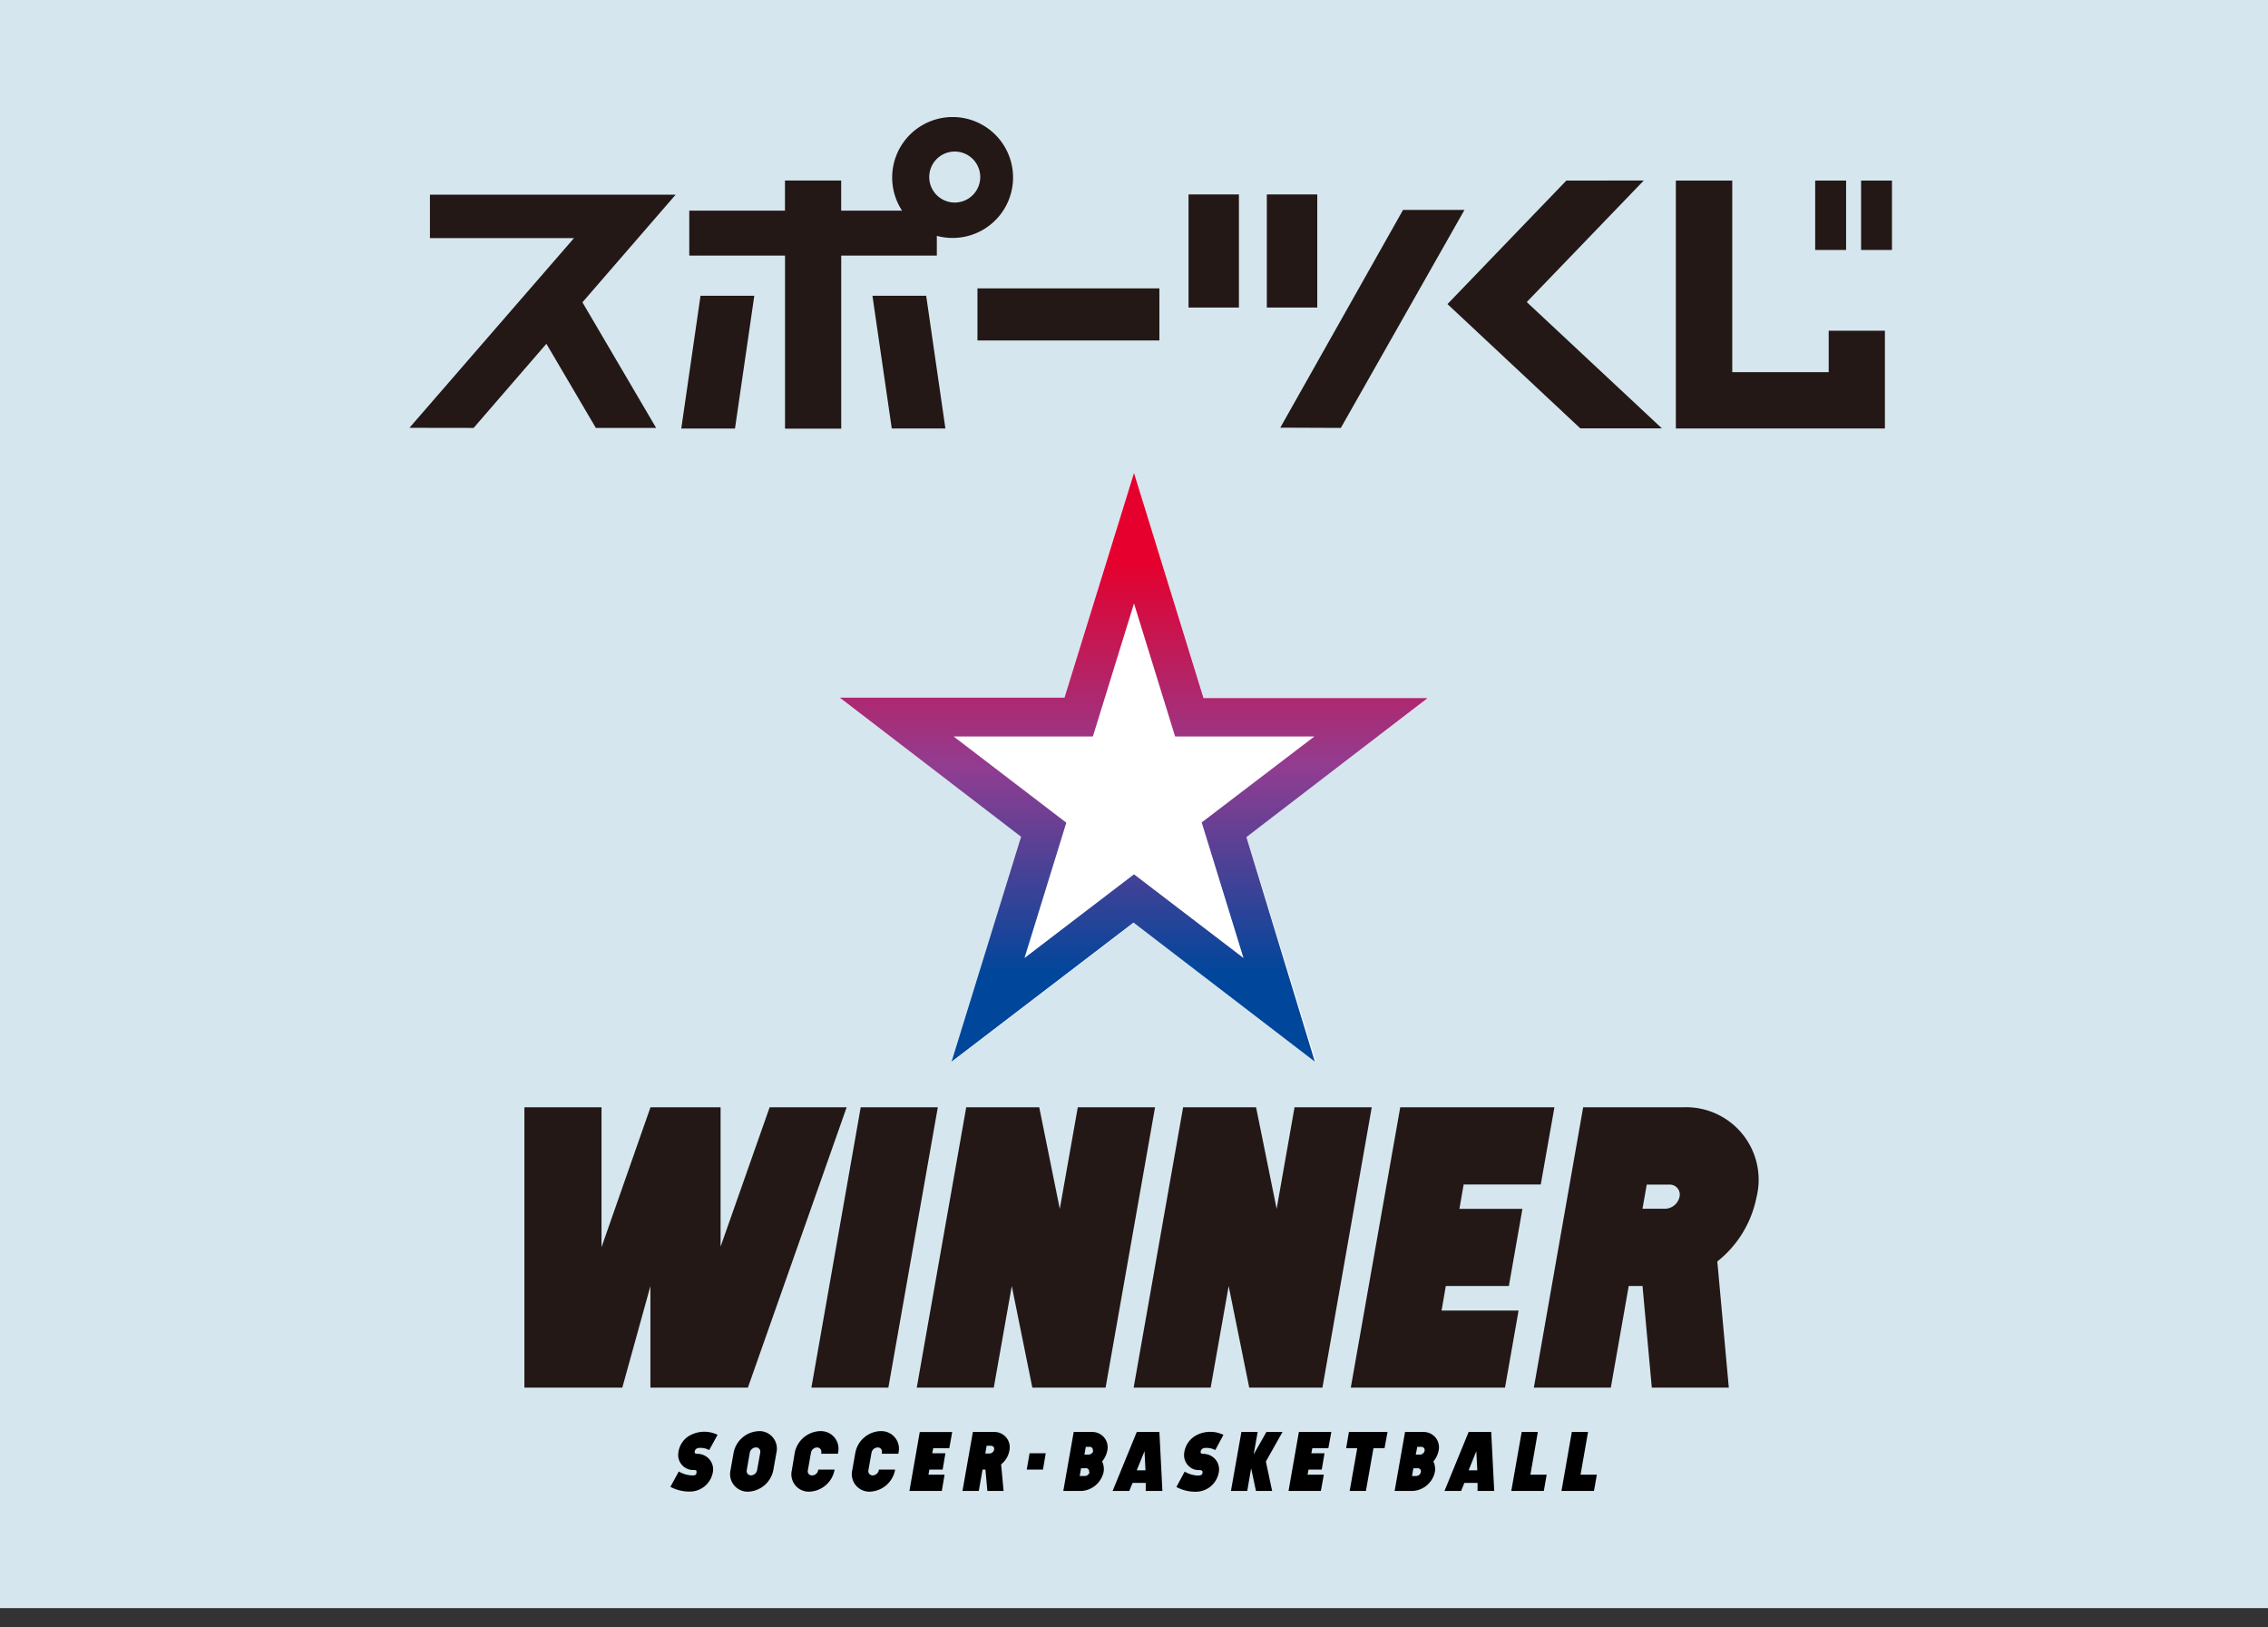
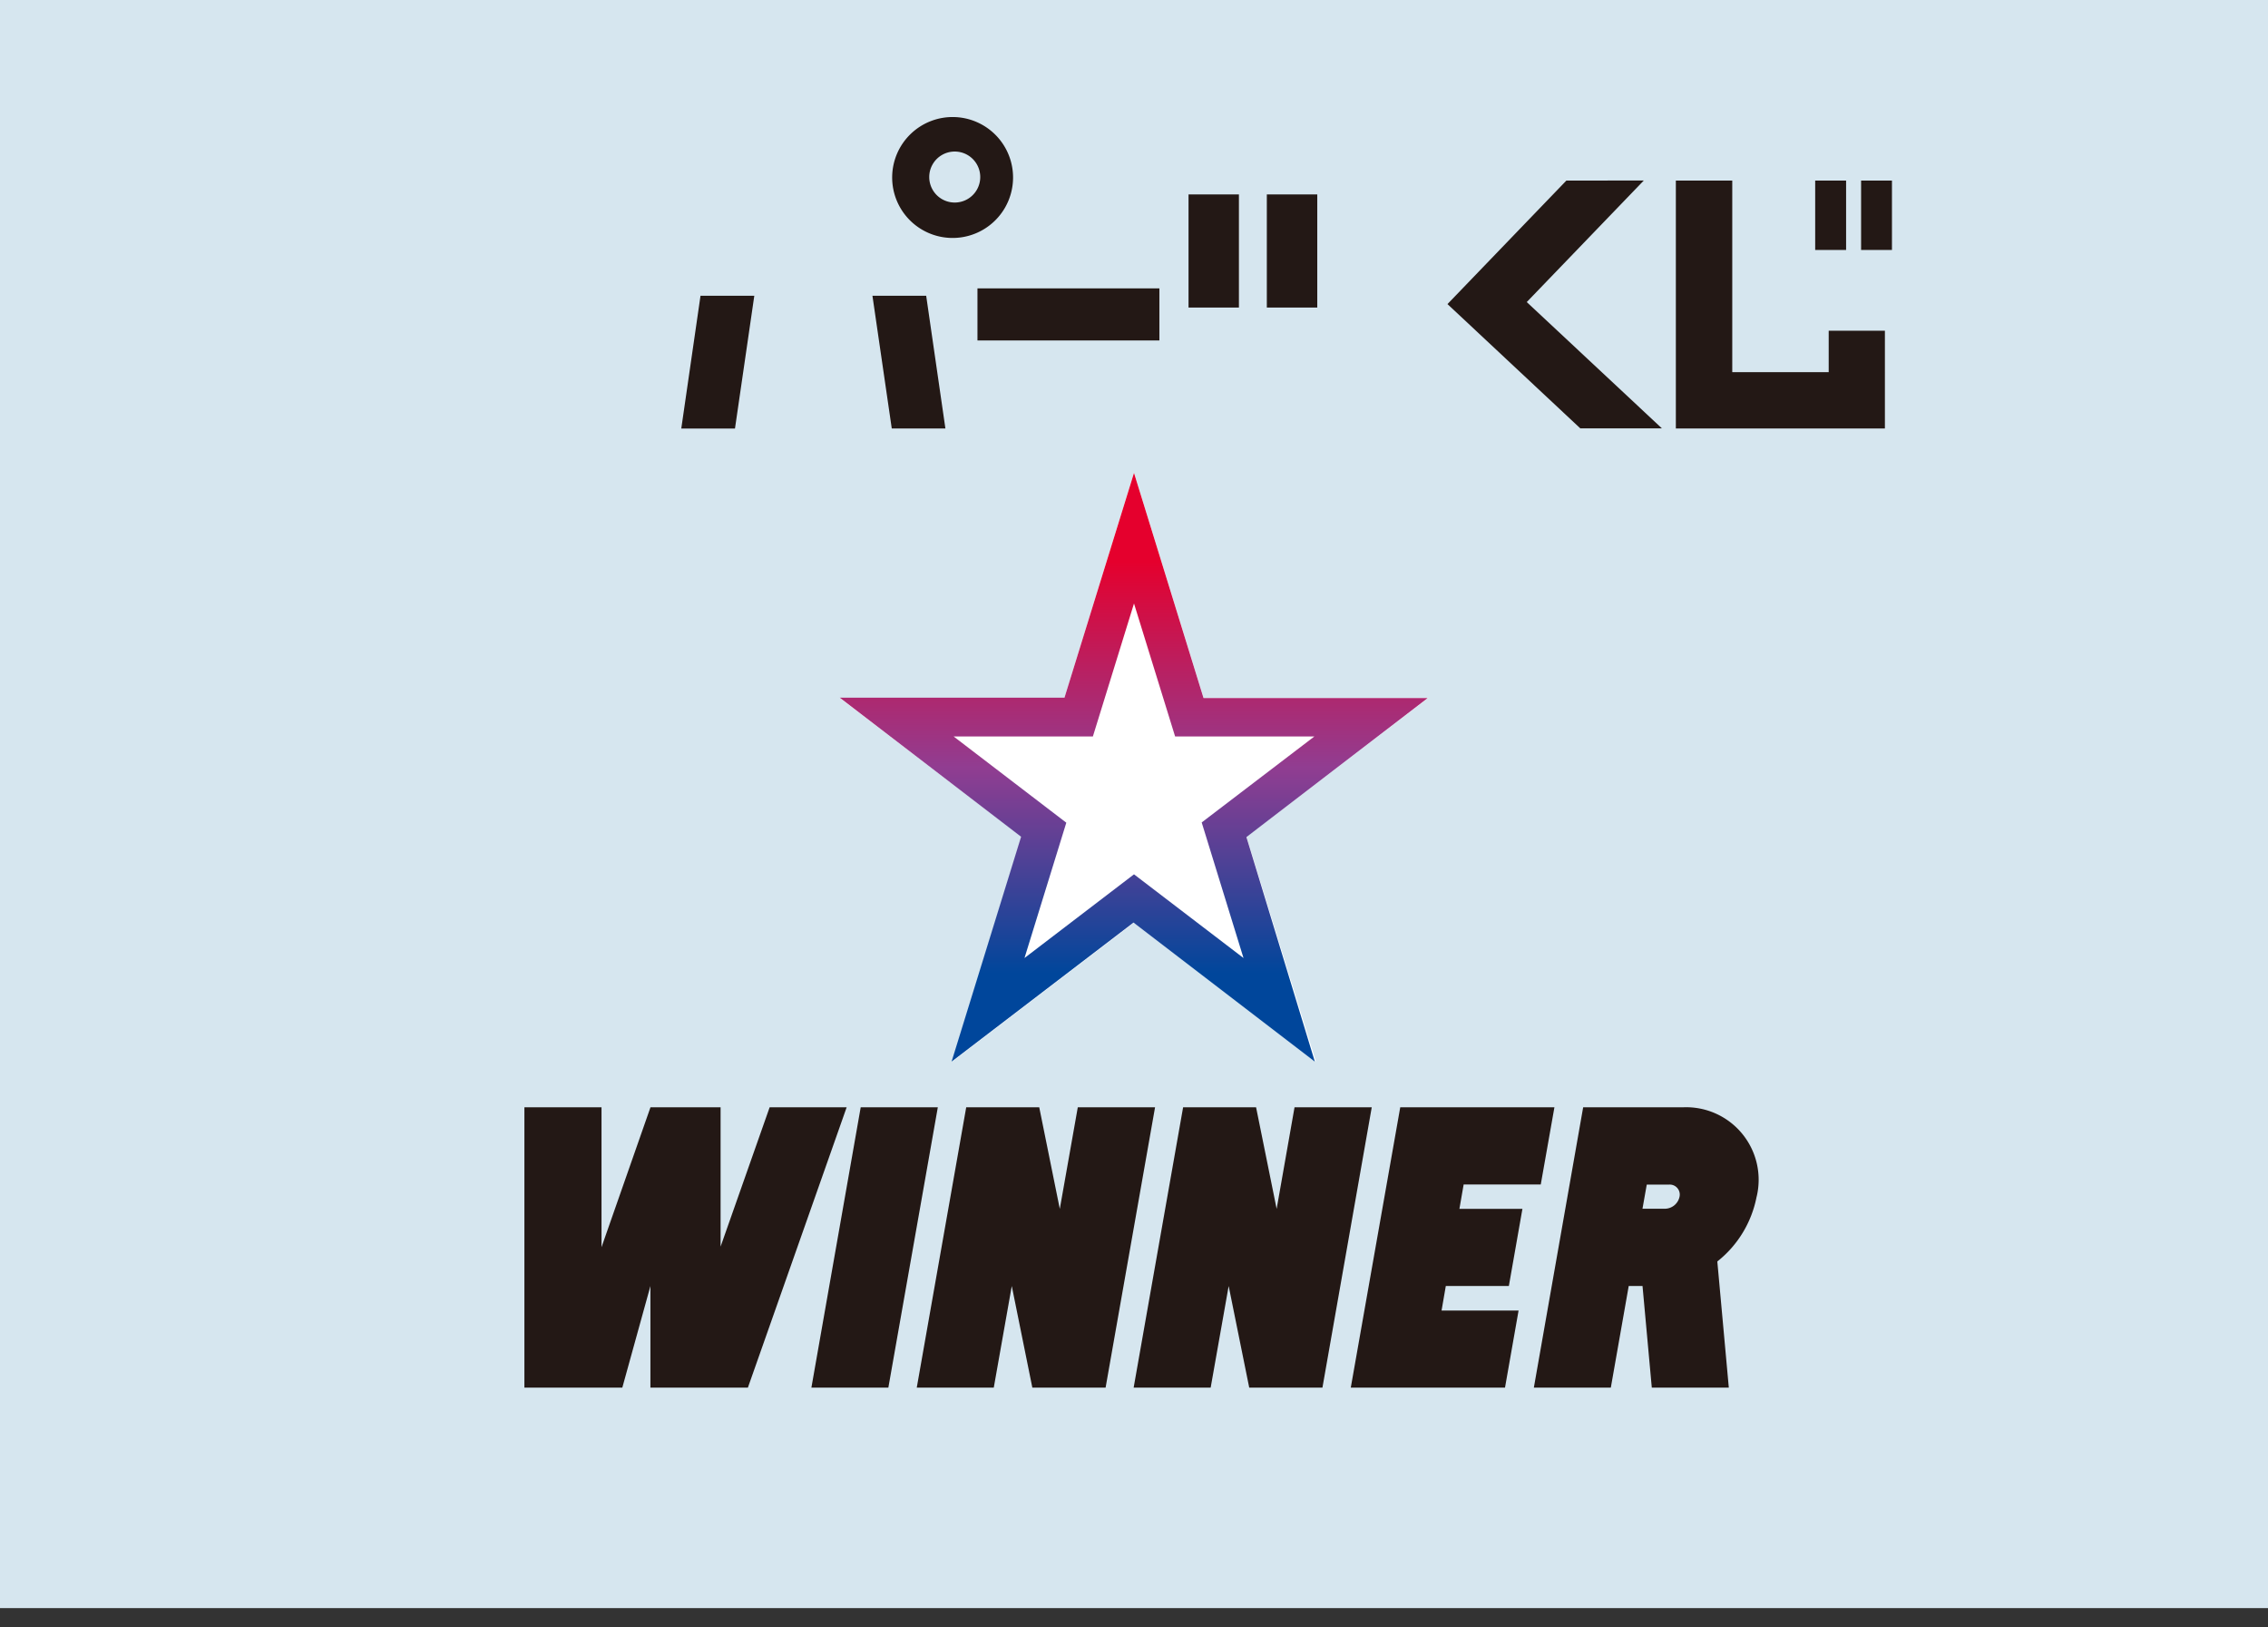
<svg xmlns="http://www.w3.org/2000/svg" width="46" height="33" viewBox="0 0 46 33" fill="none">
  <rect x="0" y="0" width="46" height="33" fill="#333333" stroke="none" />
  <path d="M46 0H0v32.608h46V0z" fill="#D6E6EF" />
  <path d="M30.603 26.077l.275-1.564H29.6l.086-.495h1.564l.277-1.565H28.4l-1.003 5.684h3.128l.275-1.562h-1.562l.086-.498h1.28zm5.026-1.812a1.471 1.471 0 00-1.493-1.812H32.11l-1 5.684h1.561l.363-2.06h.28l.188 2.06h1.562l-.233-2.558c.415-.328.697-.794.797-1.314zM33.4 24.02h.461a.203.203 0 01.204.245.307.307 0 01-.292.245h-.46l.087-.49zm-15.943-1.567l-1 5.684h1.561l1.003-5.684h-1.564zm4.403 0l-.365 2.06-.417-2.06h-1.481l-1.003 5.684h1.562l.365-2.06.417 2.06h1.486l1.003-5.684H21.86zm4.396 0l-.363 2.06-.417-2.06h-1.48l-1.003 5.684h1.562l.365-2.06.417 2.06h1.485l1-5.684h-1.566zm-10.646 0l-.995 2.825v-2.825h-1.422L12.2 25.29v-2.837h-1.564v5.684h1.986l.57-2.06v2.06h1.977l2.003-5.684H15.61z" fill="#231815" />
-   <path d="M18.655 29.037l-.21 1.196h.657l.056-.331h-.326l.017-.103h.27l.056-.331h-.267l.02-.103h.326l.059-.328h-.657zm-3.265-.017a.541.541 0 00-.51.433l-.064.36a.356.356 0 00.358.434.542.542 0 00.51-.433l.064-.36a.355.355 0 00-.358-.435zm.03.433l-.065.36a.13.13 0 01-.122.103.086.086 0 01-.088-.102l.063-.36a.13.13 0 01.123-.104.085.085 0 01.07.03.086.086 0 01.018.073zm2.439-.434a.54.54 0 00-.51.434l-.064.36a.356.356 0 00.358.434.542.542 0 00.51-.434V29.8h-.329v.014a.132.132 0 01-.125.103.087.087 0 01-.067-.03.085.085 0 01-.019-.073l.064-.36a.13.13 0 01.123-.103.083.083 0 01.086.103v.024h.336v-.014a.356.356 0 00-.363-.444zm-1.226 0a.545.545 0 00-.513.434l-.06.36a.353.353 0 00.355.434.54.54 0 00.51-.434V29.8h-.331v.014a.127.127 0 01-.123.103.084.084 0 01-.086-.064.083.083 0 010-.039l.064-.36a.127.127 0 01.122-.103.088.088 0 01.068.03.087.087 0 01.018.073v.024h.339v-.014a.356.356 0 00-.363-.444zm-2.474.343a.363.363 0 01.225.042l.17-.31a.612.612 0 00-.537 0 .46.46 0 00-.26.378.304.304 0 00.294.336c.061 0 .079 0 .076.042-.002.042 0 .08-.137.064a.58.58 0 01-.223-.076l-.17.311c.126.067.268.1.41.096a.474.474 0 00.446-.368.315.315 0 00-.108-.328.333.333 0 00-.208-.07c-.037 0-.052-.016-.047-.046a.083.083 0 01.069-.07zm6.313.055a.31.31 0 00-.314-.38h-.426l-.211 1.196h.331l.076-.434h.059l.039.434h.329l-.05-.54a.456.456 0 00.167-.276zm-.46-.101h.085a.065.065 0 01.053.023.065.065 0 01.013.056.098.098 0 01-.093.078h-.086l.027-.157zm.87.152l-.057.331h.329l.056-.331h-.328zm1.262-.431h-.367l-.211 1.196h.367a.491.491 0 00.45-.382.348.348 0 00-.03-.216.49.49 0 00.105-.218.31.31 0 00-.314-.38zm-.046.814a.098.098 0 01-.093.078h-.106l.027-.157h.086a.064.064 0 01.076.078h.01zm.076-.434a.098.098 0 01-.093.078h-.086l.027-.157h.088a.064.064 0 01.054.079h.01zm5.129-.052h.225l-.154.868h.33l.153-.868h.225l.06-.328h-.783l-.056.328zm-1.618-.328l-.258.456.081-.456h-.33l-.212 1.196h.331l.079-.459.098.459h.328l-.127-.598.338-.599h-.328zm-2.629 0l-.49 1.196h.338l.067-.164h.267v.164h.338l-.061-1.197h-.459zm0 .777l.157-.388.02.388h-.177zm6.731-.777l-.49 1.196h.337l.067-.164h.267v.164h.338l-.061-1.197h-.459zm0 .777l.156-.388.02.388h-.177zm2.27.088l.152-.866h-.329l-.21 1.197h.659l.059-.331h-.331zm-.866-.865h-.328l-.211 1.196h.66l.058-.331h-.33l.151-.866zm-5.058 1.196h.657l.06-.331h-.33l.02-.103h.268l.056-.331h-.267l.02-.103h.325l.06-.328h-.658l-.21 1.196zm-1.711-.87a.365.365 0 01.226.041l.166-.309a.612.612 0 00-.534 0 .472.472 0 00-.263.38.307.307 0 00.174.309c.039.017.08.026.123.025.061 0 .076.015.076.044 0 .03 0 .078-.137.064a.603.603 0 01-.226-.076l-.167.311a.81.81 0 00.407.096.47.47 0 00.447-.368.314.314 0 00-.108-.331.34.34 0 00-.209-.069c-.034 0-.049-.017-.046-.044a.087.087 0 01.071-.073zm4.442-.326h-.367l-.211 1.196h.368a.49.49 0 00.448-.382.348.348 0 00-.03-.216.49.49 0 00.106-.218.31.31 0 00-.314-.38zm-.046.814a.098.098 0 01-.093.078h-.086l.027-.157h.098a.063.063 0 01.055.052.063.063 0 01-.001.027zm.076-.434a.098.098 0 01-.093.078h-.086l.03-.157h.085a.065.065 0 01.051.024.064.064 0 01.013.055z" fill="#000" />
  <path d="M23 9.59l-1.41 4.56h-4.56l3.69 2.816-1.41 4.56L23 18.708l3.687 2.82-1.407-4.56 3.688-2.818H24.41L23 9.59z" fill="#fff" />
  <path d="M23 9.59l-1.41 4.56h-4.56l3.69 2.816-1.41 4.56L23 18.708l3.69 2.82-1.41-4.56 3.69-2.818h-4.56L23 9.59z" fill="#fff" />
  <path d="M23 9.59l-1.41 4.557h-4.558l3.678 2.82-1.41 4.56 3.69-2.82 3.678 2.82-1.388-4.553 3.678-2.82H24.41L23 9.59zm1.373 7.087l.848 2.749L23 17.729l-2.221 1.697.848-2.744-2.285-1.748h2.824L23 12.237l.834 2.697h2.824l-2.285 1.743z" fill="url(#paint0_linear_1083_819)" />
-   <path d="M19.001 5.183v-.912h-1.94v-.61h-1.14v.61H13.98v.912h1.942v3.509h1.14V5.183h1.94zm-5.298-1.235H8.72v.88h2.922L8.304 8.675l1.302.002 1.476-1.706 1.003 1.706h1.223L11.813 6.13l1.89-2.182zm16 .308l-2.508 4.421-1.228-.005 2.49-4.416h1.246z" fill="#231815" />
  <path d="M13.818 8.69h1.089l.392-2.693h-1.091l-.39 2.692zm3.877-2.693l.392 2.692h1.088l-.39-2.692h-1.09zm5.82-.15h-3.69v1.057h3.69V5.847zm1.613-1.905h-1.022v2.295h1.022V3.942zm1.589 0h-1.023v2.295h1.023V3.942zm10.099 1.126h.627V3.661h-.627v1.407zm.931-1.407v1.407h.626V3.661h-.626zm-6.781 2.464l2.373-2.464H31.77l-2.412 2.505 2.694 2.52h1.655l-2.741-2.561zm-11.6-3.751a1.226 1.226 0 10-.024 2.451 1.226 1.226 0 00.024-2.451zm0 1.733a.517.517 0 11-.004-1.034.517.517 0 01.005 1.034zM37.09 6.706v.84h-1.956V3.662H33.99v5.026h4.24V6.706h-1.14z" fill="#231815" />
  <defs>
    <linearGradient id="paint0_linear_1083_819" x1="23" y1="9.589" x2="23" y2="21.527" gradientUnits="userSpaceOnUse">
      <stop offset=".15" stop-color="#E5002D" />
      <stop offset=".5" stop-color="#913D91" />
      <stop offset=".85" stop-color="#00469B" />
    </linearGradient>
  </defs>
</svg>